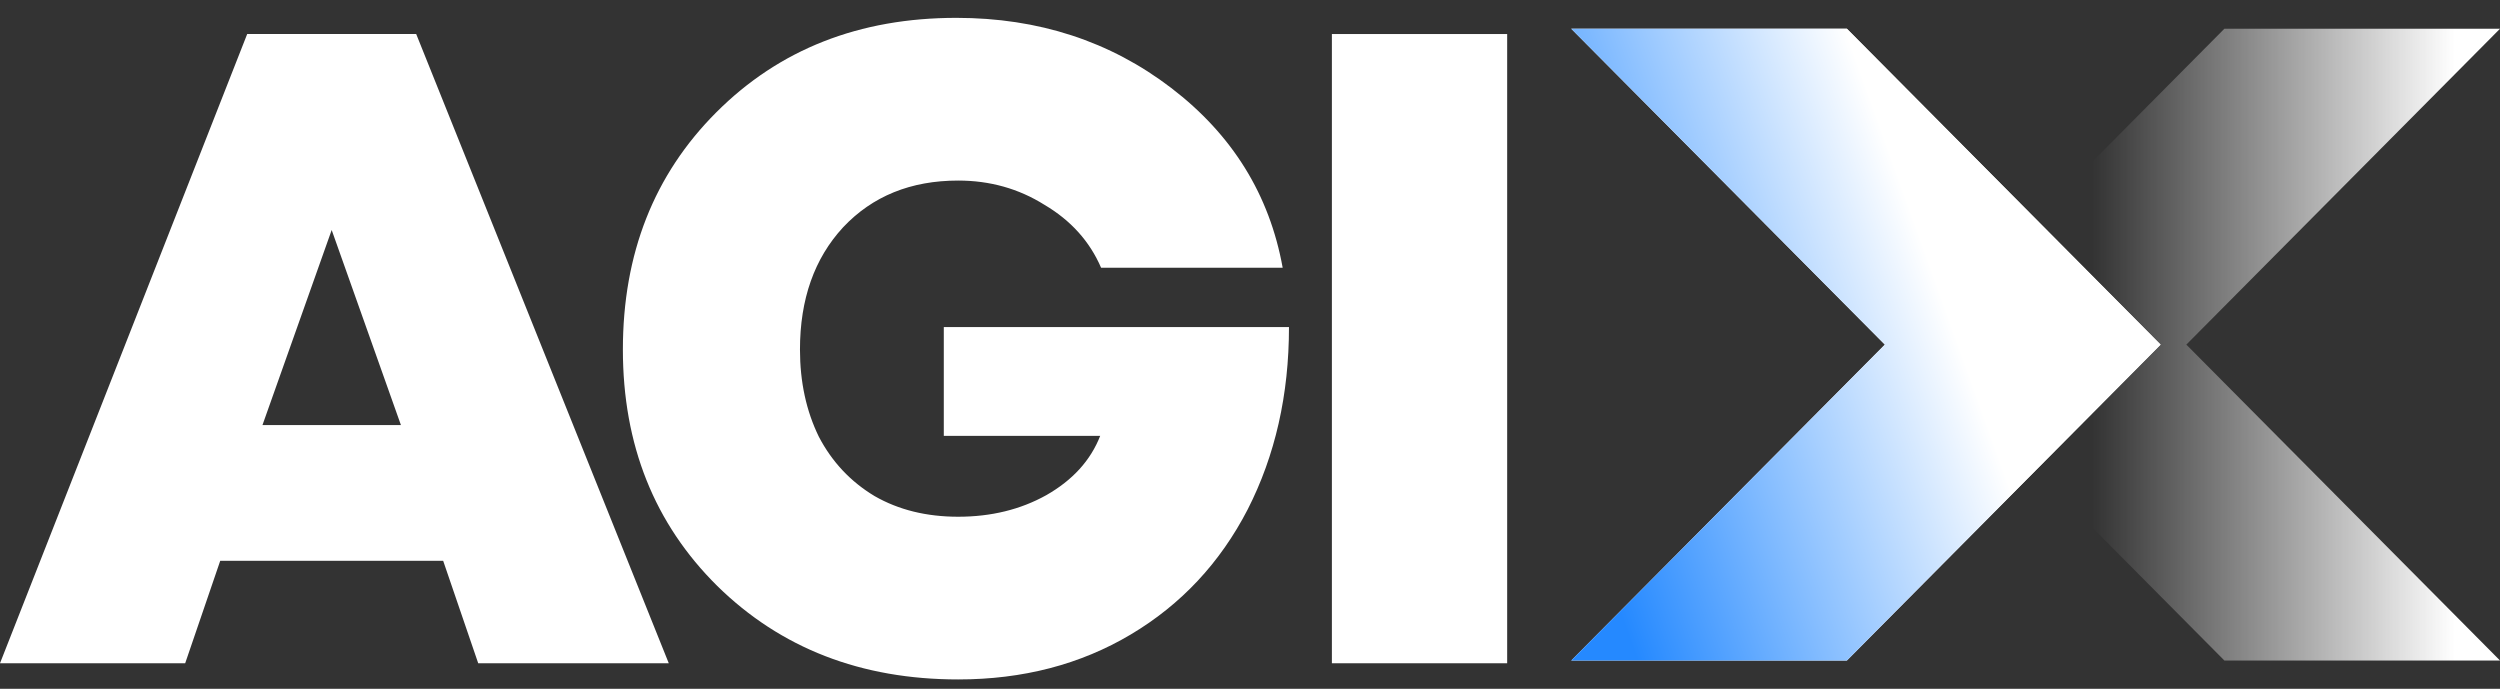
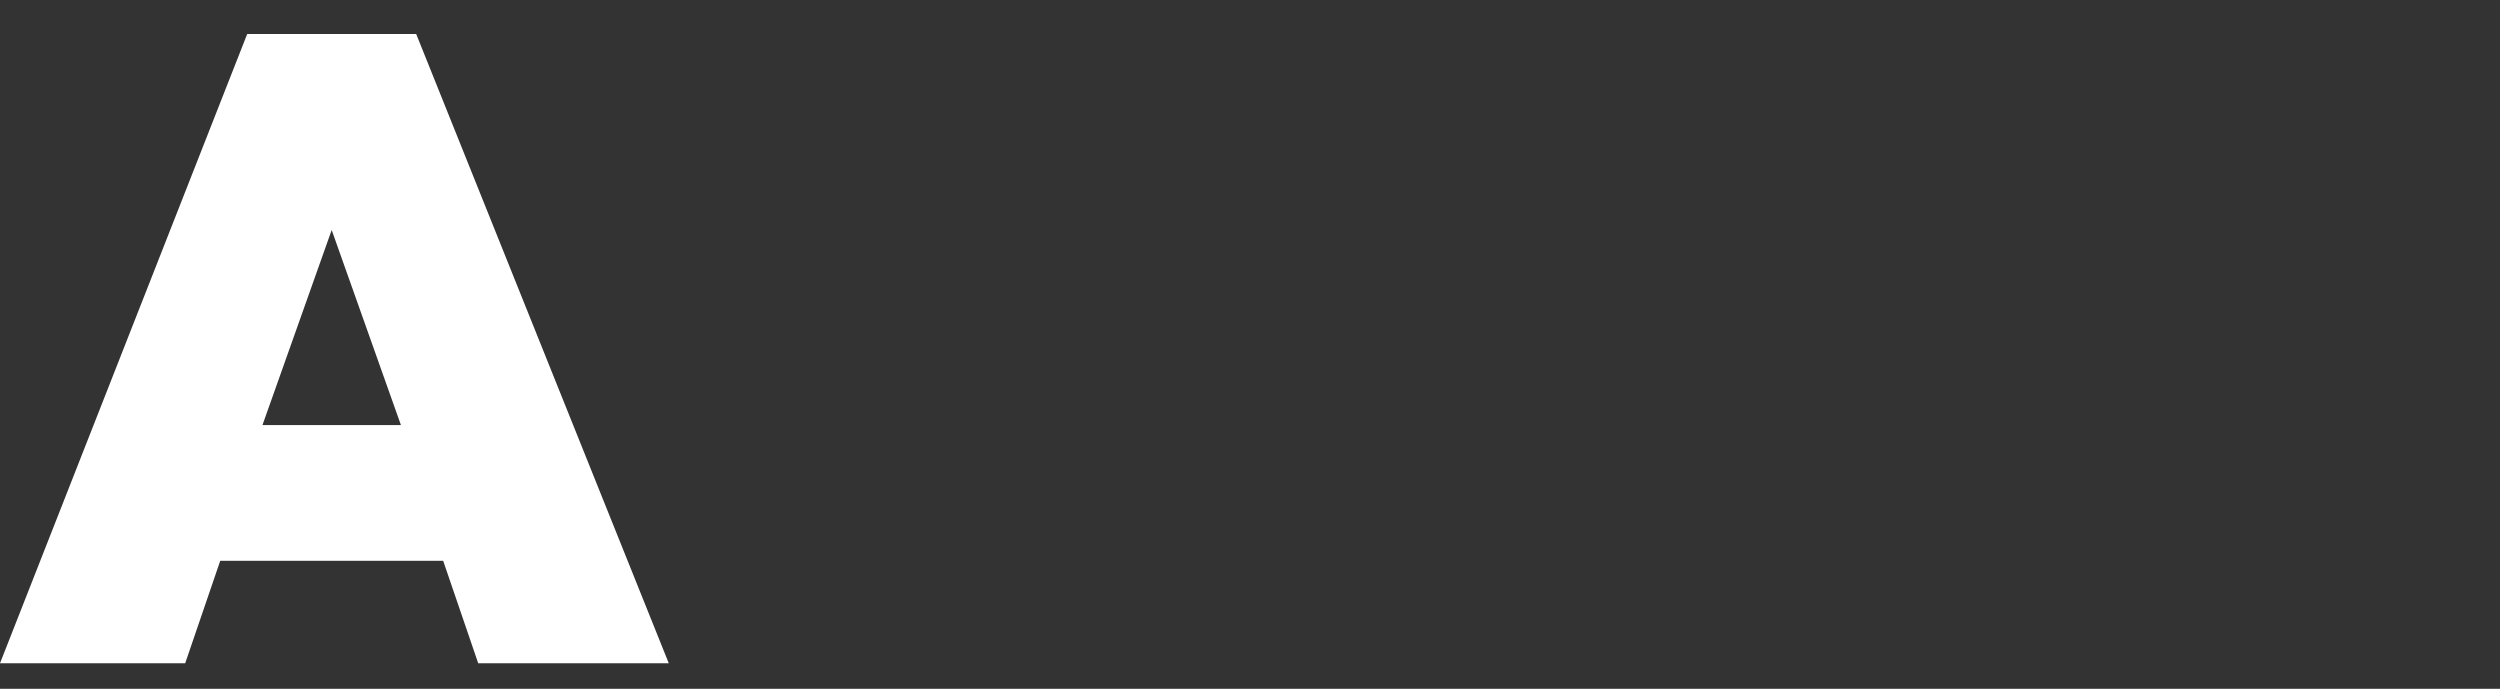
<svg xmlns="http://www.w3.org/2000/svg" width="98" height="27" viewBox="0 0 98 27" fill="none">
  <rect x="0" y="0" width="98" height="27" fill="#333333" stroke="none" />
-   <path d="M52.21 26V1.334H59.081V26H52.21Z" fill="white" />
-   <path d="M36.997 12.821H50.528C50.528 15.476 49.987 17.86 48.907 19.974C47.826 22.065 46.299 23.698 44.326 24.872C42.353 26.047 40.097 26.634 37.56 26.634C33.755 26.634 30.607 25.413 28.117 22.97C25.65 20.526 24.417 17.437 24.417 13.702C24.417 9.944 25.639 6.843 28.082 4.4C30.548 1.933 33.684 0.7 37.49 0.7C40.708 0.7 43.516 1.616 45.912 3.448C48.308 5.281 49.764 7.63 50.281 10.496H43.163C42.717 9.462 41.977 8.64 40.943 8.029C39.933 7.395 38.806 7.078 37.56 7.078C35.705 7.078 34.201 7.688 33.05 8.91C31.922 10.132 31.359 11.729 31.359 13.702C31.359 14.971 31.605 16.11 32.099 17.12C32.615 18.107 33.344 18.882 34.283 19.446C35.223 19.986 36.315 20.256 37.56 20.256C38.852 20.256 40.004 19.974 41.014 19.411C42.047 18.823 42.752 18.048 43.128 17.085H36.997V12.821Z" fill="white" />
  <path d="M18.746 26L17.372 21.983H8.633L7.259 26H0L9.69 1.334H16.315L26.216 26H18.746ZM15.716 16.662L13.002 9.016L10.289 16.662H15.716Z" fill="white" />
-   <path d="M61.593 1.127L73.888 13.509L61.593 25.892H72.398L84.694 13.509L72.398 1.127H61.593Z" fill="white" />
-   <path d="M61.593 1.127L73.888 13.509L61.593 25.892H72.398L84.694 13.509L72.398 1.127H61.593Z" fill="url(#paint0_linear_907_6929)" />
-   <path d="M98 1.127L85.704 13.509L98 25.892H87.195L74.899 13.509L87.195 1.127H98Z" fill="url(#paint1_linear_907_6929)" />
  <defs>
    <linearGradient id="paint0_linear_907_6929" x1="77.543" y1="15.618" x2="62.438" y2="21.036" gradientUnits="userSpaceOnUse">
      <stop stop-color="white" />
      <stop offset="1" stop-color="#2589FF" />
    </linearGradient>
    <linearGradient id="paint1_linear_907_6929" x1="96.244" y1="13.509" x2="82.014" y2="13.509" gradientUnits="userSpaceOnUse">
      <stop stop-color="white" />
      <stop offset="1" stop-color="white" stop-opacity="0" />
    </linearGradient>
  </defs>
</svg>